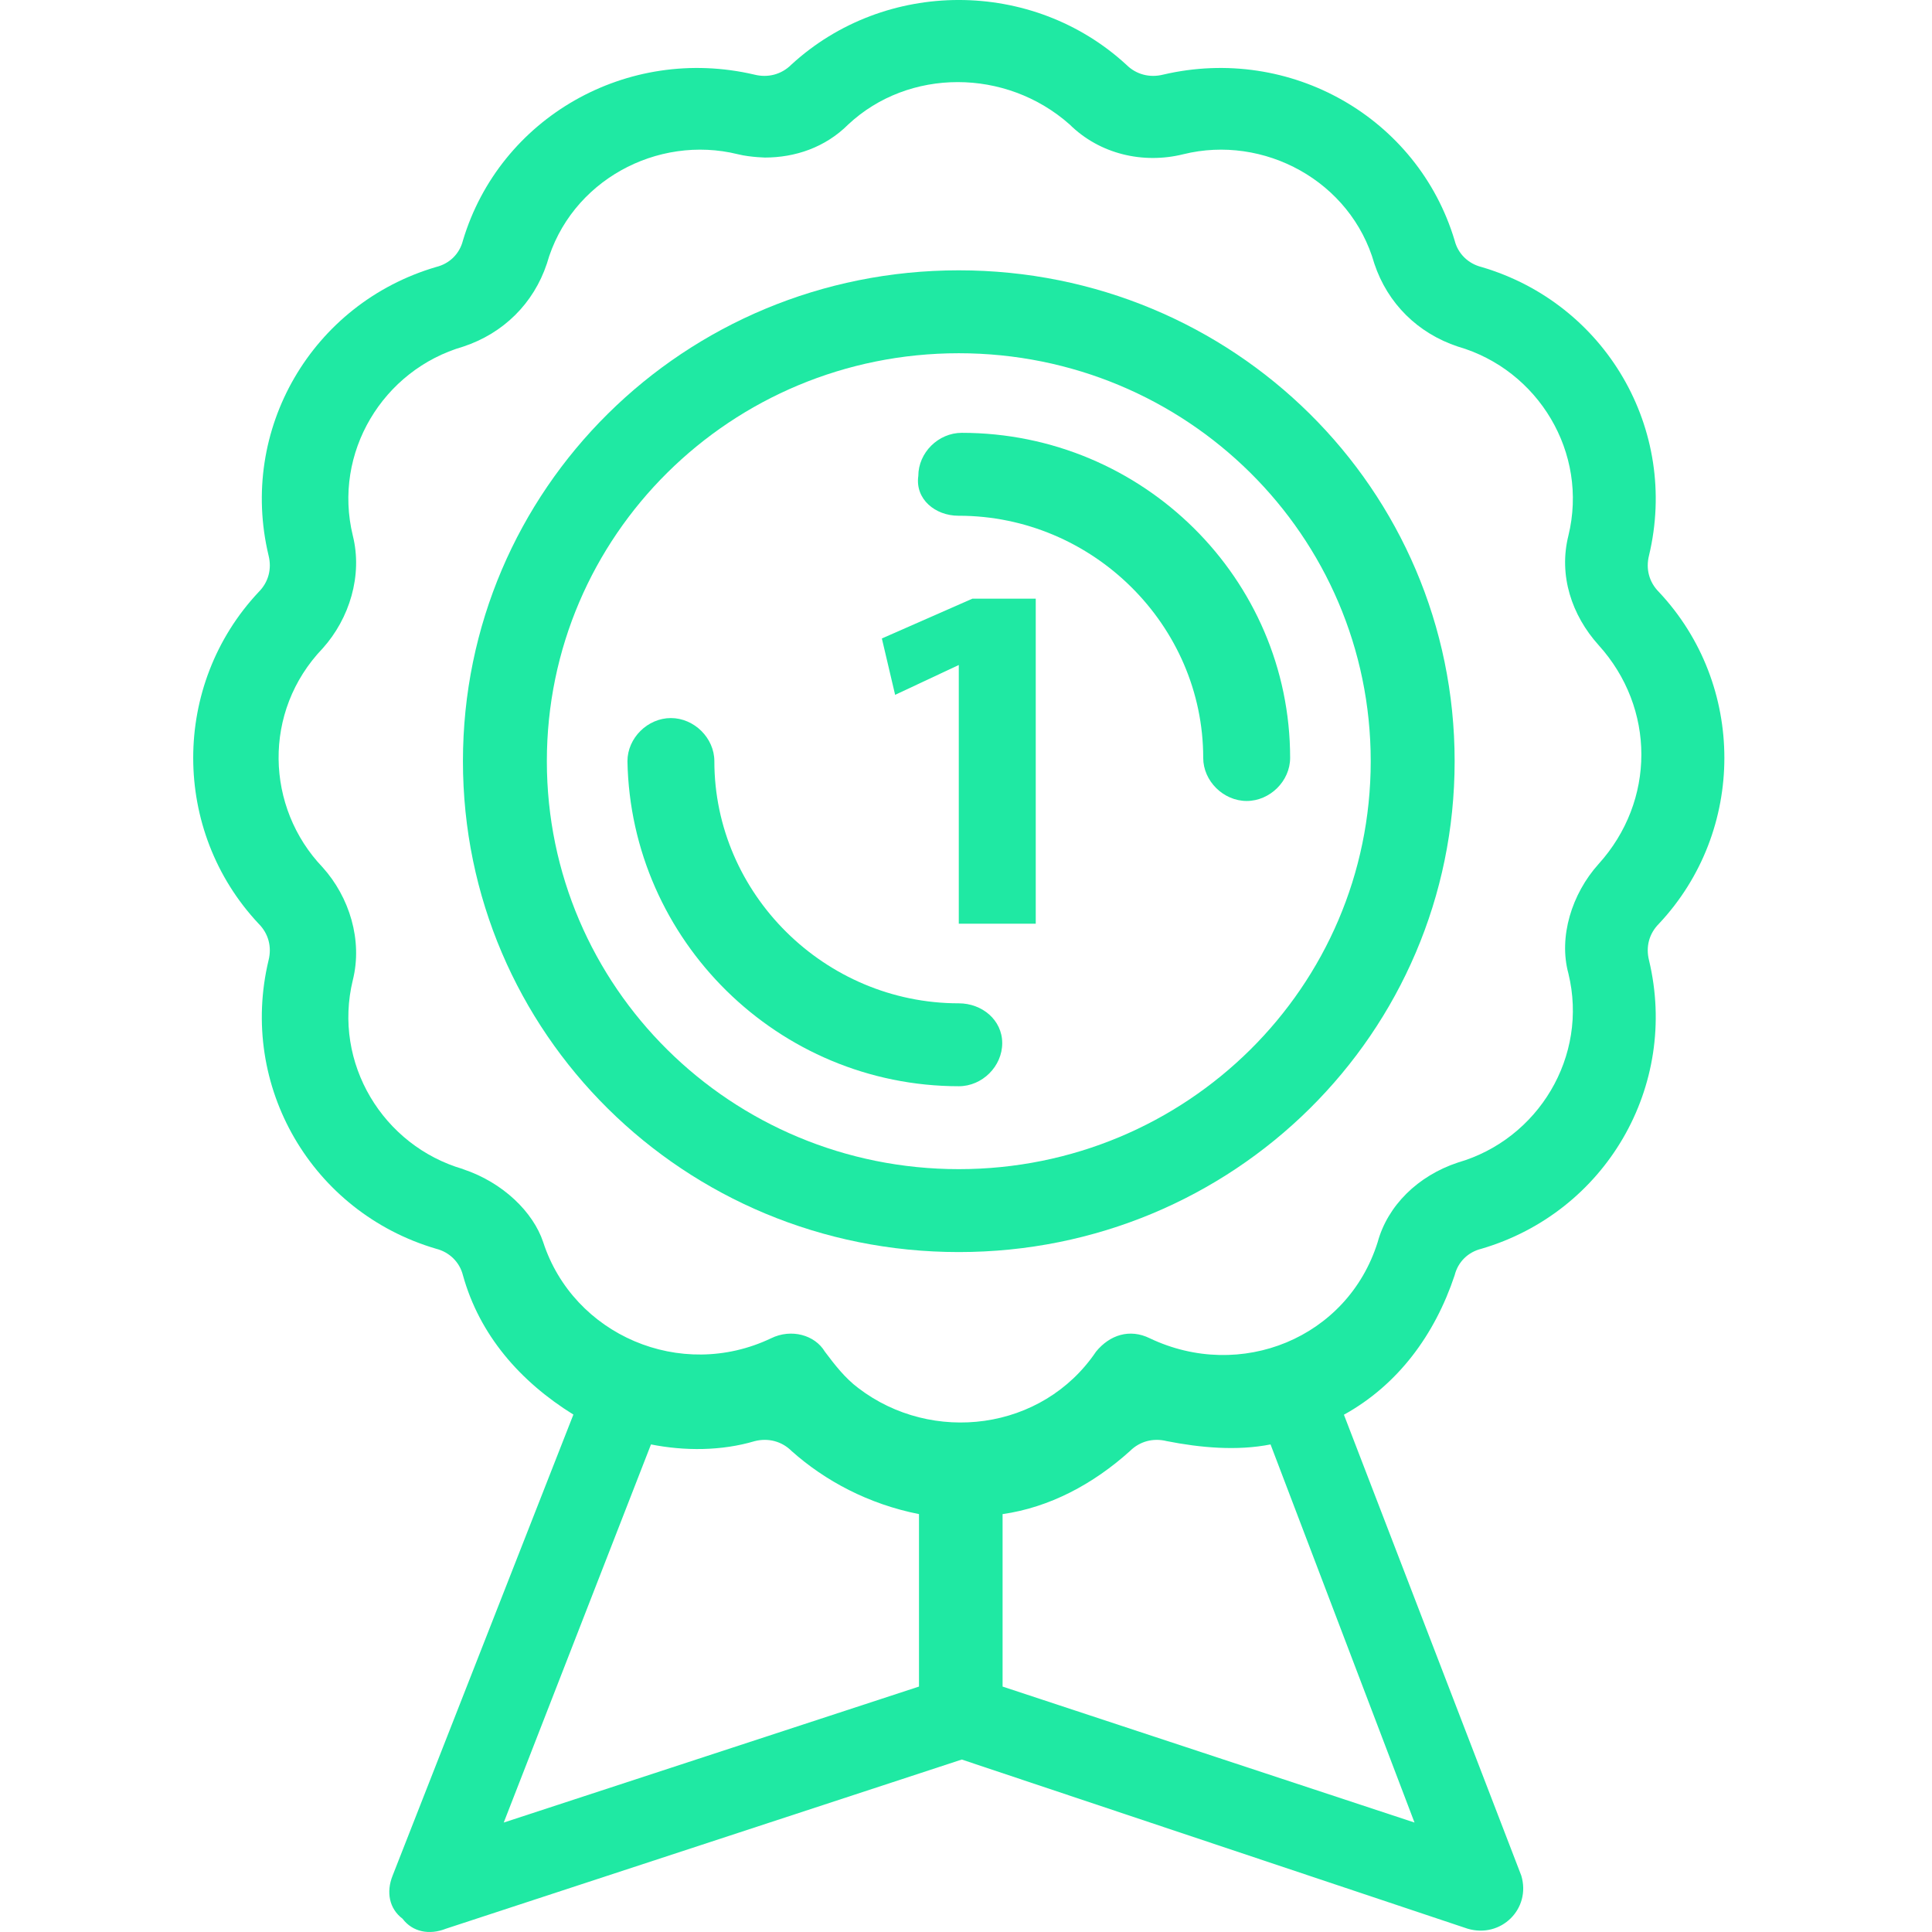
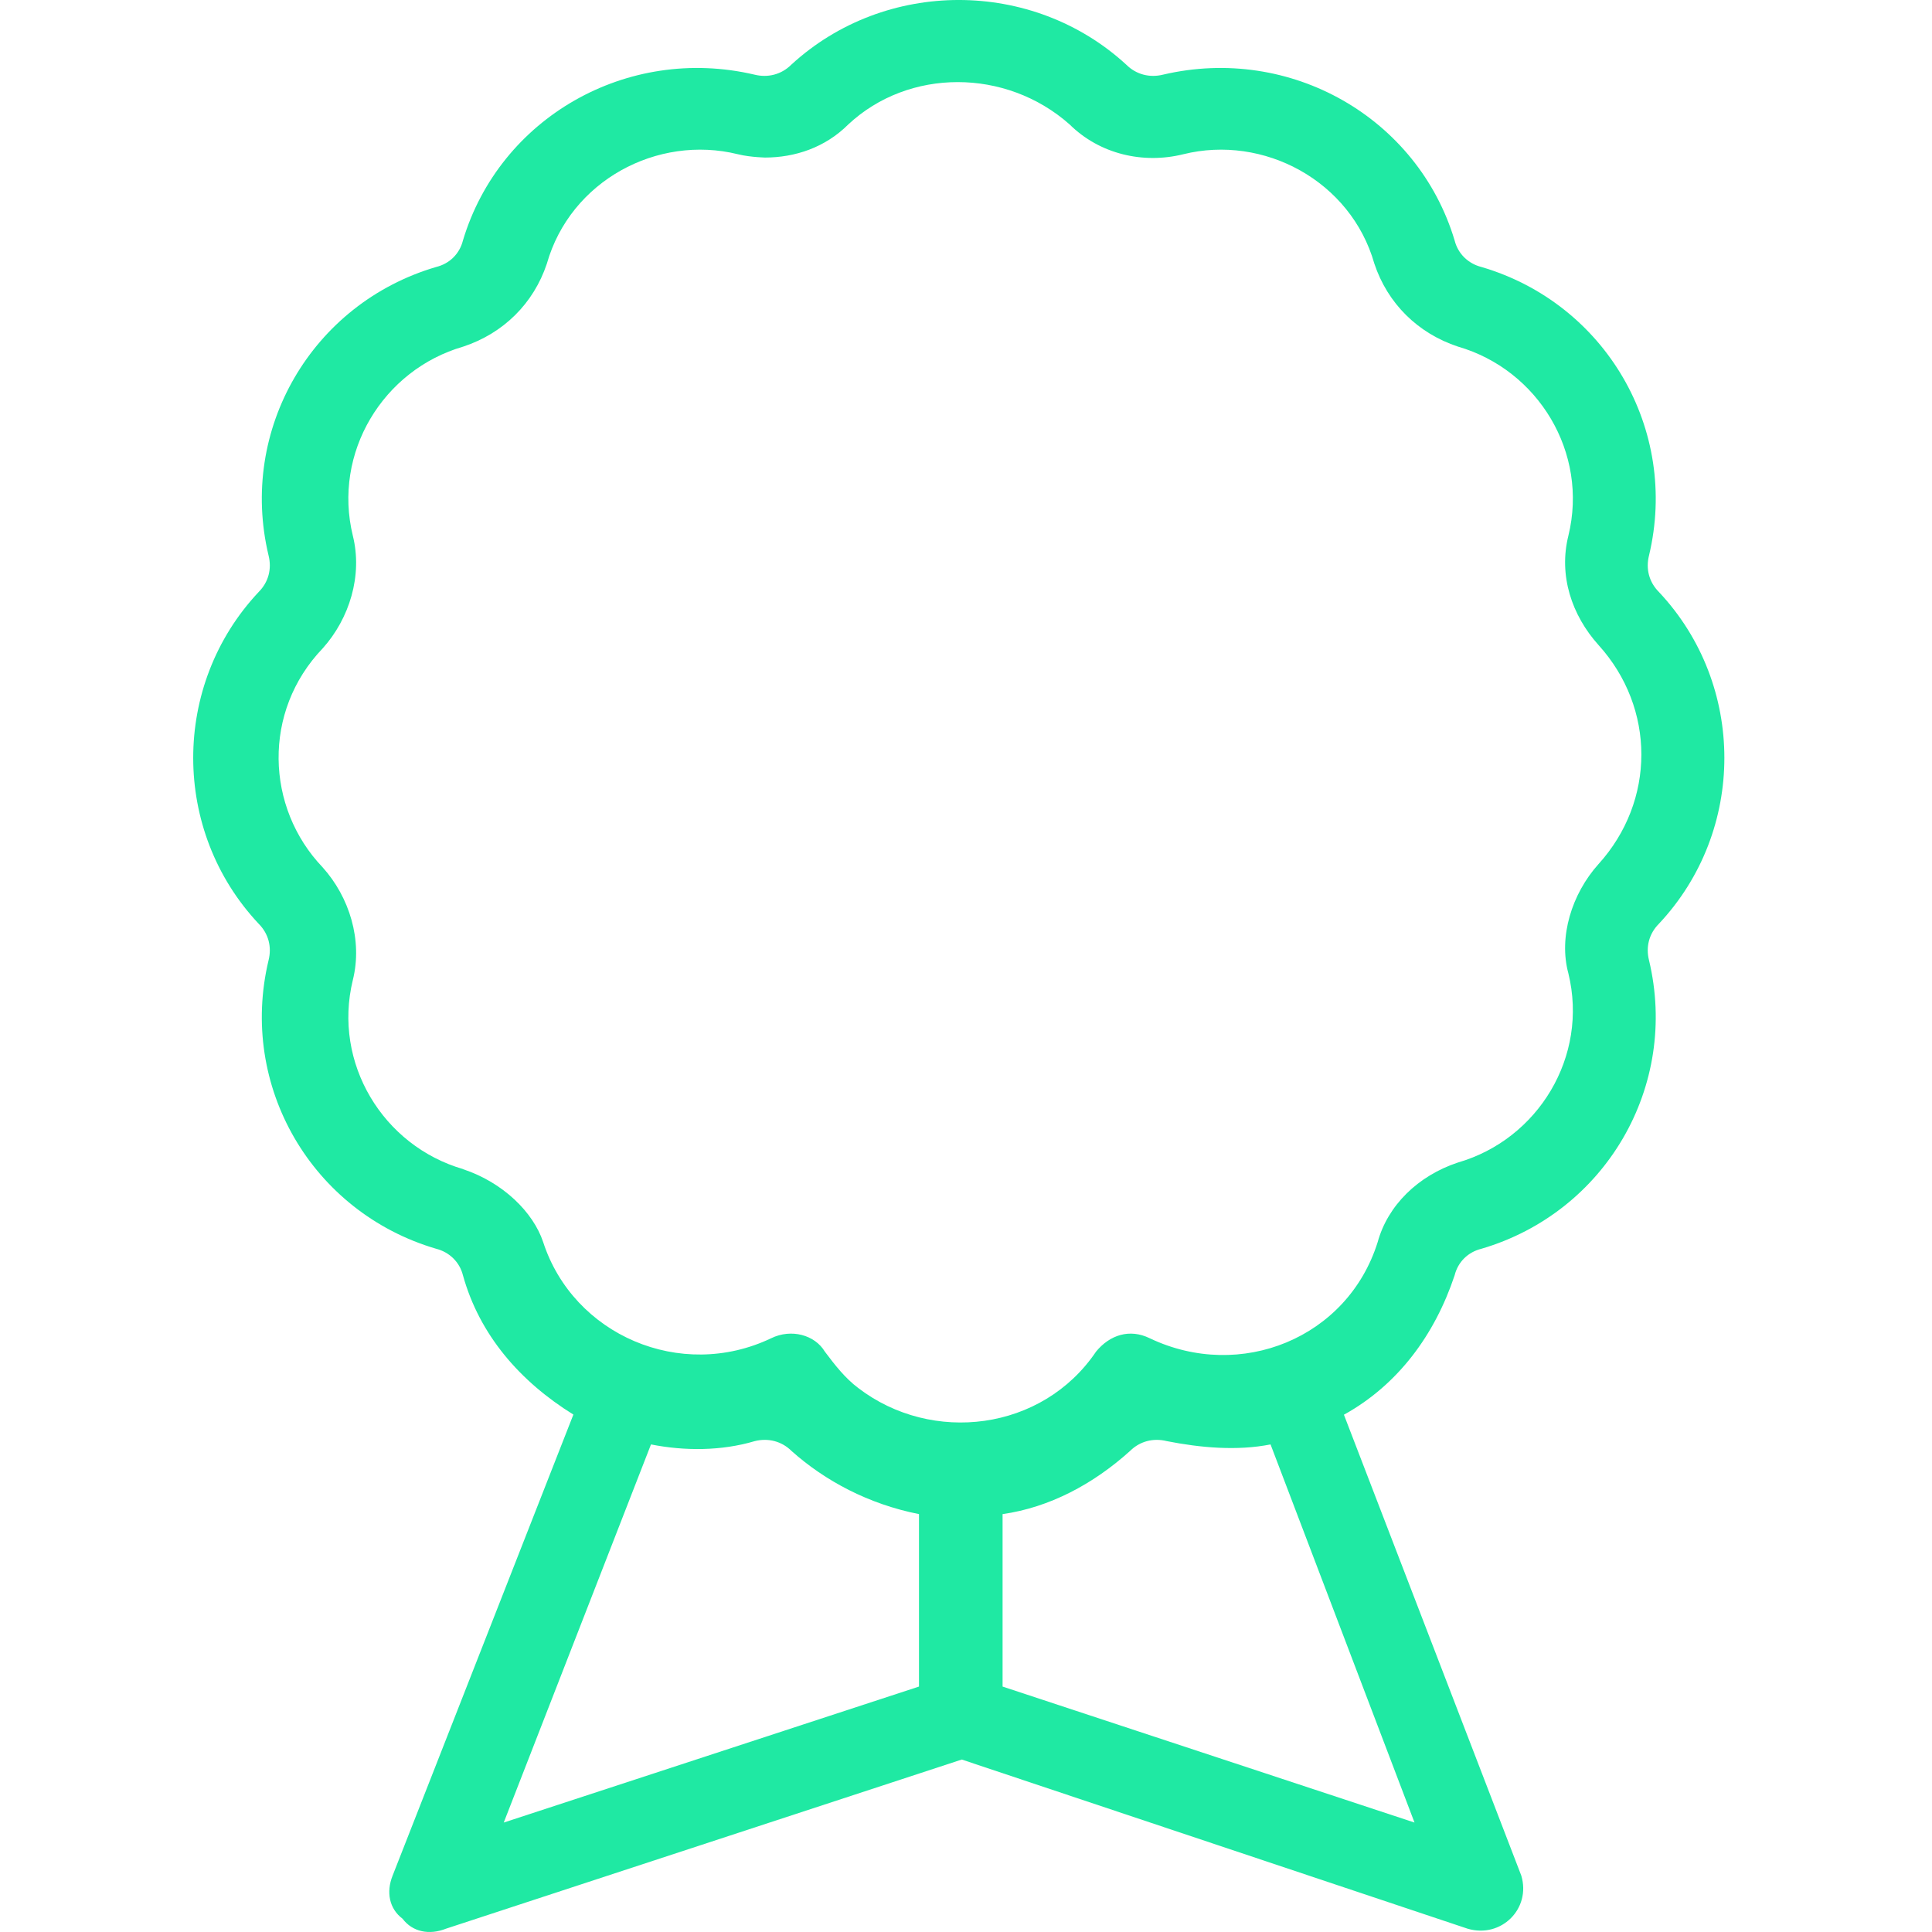
<svg xmlns="http://www.w3.org/2000/svg" width="60" height="60" viewBox="0 0 60 60" fill="none">
-   <path d="M29.776 33.734C30.507 33.734 31.125 33.116 31.125 32.395C31.125 31.674 30.497 31.159 29.776 31.159C25.615 31.159 22.185 27.76 22.185 23.64C22.185 22.918 21.556 22.3 20.835 22.3C20.114 22.3 19.486 22.918 19.486 23.64C19.589 29.202 24.162 33.734 29.786 33.734H29.776Z" fill="#1FE9A3" />
-   <path d="M29.776 16.017C33.937 16.017 37.367 19.416 37.367 23.536C37.367 24.258 37.996 24.875 38.717 24.875C39.438 24.875 40.066 24.258 40.066 23.536C40.066 17.974 35.493 13.442 29.869 13.442C29.137 13.442 28.519 14.06 28.519 14.781C28.416 15.502 29.045 16.017 29.766 16.017H29.776Z" fill="#1FE9A3" />
-   <path d="M29.776 38.884C38.304 38.884 45.175 32.086 45.175 23.64C45.175 15.193 38.304 8.395 29.776 8.395C21.247 8.395 14.377 15.193 14.377 23.64C14.377 32.086 21.247 38.884 29.776 38.884ZM29.776 10.97C36.852 10.97 42.569 16.635 42.569 23.64C42.569 30.644 36.852 36.309 29.776 36.309C22.699 36.309 16.983 30.644 16.983 23.64C16.983 16.635 22.699 10.97 29.776 10.97Z" fill="#1FE9A3" />
  <path d="M41.745 43.931C43.414 43.004 44.557 41.459 45.175 39.605C45.278 39.193 45.587 38.884 46.009 38.781C49.862 37.648 52.148 33.734 51.211 29.82C51.108 29.408 51.211 28.996 51.52 28.687C54.229 25.802 54.229 21.27 51.52 18.386C51.211 18.077 51.108 17.665 51.211 17.253C52.148 13.339 49.862 9.425 46.009 8.292C45.597 8.189 45.278 7.88 45.175 7.468C44.032 3.657 40.076 1.391 36.121 2.318C35.709 2.421 35.287 2.318 34.978 2.009C32.063 -0.67 27.489 -0.67 24.574 2.009C24.265 2.318 23.843 2.421 23.431 2.318C19.476 1.391 15.52 3.657 14.377 7.468C14.274 7.88 13.965 8.189 13.543 8.292C9.69 9.425 7.403 13.339 8.341 17.253C8.444 17.665 8.341 18.077 8.032 18.386C5.323 21.27 5.323 25.802 8.032 28.687C8.341 28.996 8.444 29.408 8.341 29.82C7.403 33.734 9.69 37.648 13.543 38.781C13.954 38.884 14.274 39.193 14.377 39.605C14.892 41.459 16.148 42.901 17.807 43.931L12.193 58.249C11.987 58.764 12.09 59.279 12.502 59.588C12.811 60 13.336 60.103 13.851 59.897L29.869 54.644L45.577 59.897C46.617 60.206 47.554 59.279 47.245 58.249L41.735 43.931H41.745ZM14.387 36.309C11.894 35.588 10.329 33.013 10.957 30.438C11.266 29.202 10.854 27.863 10.02 26.936C8.248 25.082 8.145 22.094 10.02 20.137C10.854 19.21 11.266 17.871 10.957 16.635C10.329 14.06 11.894 11.485 14.387 10.764C15.633 10.352 16.571 9.425 16.983 8.189C17.714 5.614 20.413 4.172 22.916 4.79C23.328 4.893 23.853 4.893 23.75 4.893C24.688 4.893 25.625 4.584 26.346 3.863C28.221 2.112 31.239 2.112 33.216 3.863C34.154 4.79 35.503 5.099 36.749 4.79C39.242 4.172 41.951 5.614 42.682 8.189C43.094 9.425 44.032 10.352 45.278 10.764C47.771 11.485 49.337 14.06 48.708 16.635C48.399 17.871 48.811 19.107 49.645 20.034C51.417 21.991 51.417 24.875 49.645 26.833C48.811 27.76 48.399 29.099 48.708 30.232C49.337 32.807 47.771 35.382 45.278 36.103C44.032 36.515 43.094 37.442 42.785 38.575C41.848 41.562 38.521 42.901 35.709 41.562C35.081 41.253 34.463 41.459 34.04 41.974C32.372 44.446 28.942 44.858 26.655 43.107C26.243 42.798 25.924 42.386 25.615 41.974C25.306 41.459 24.574 41.253 23.946 41.562C21.134 42.901 17.807 41.459 16.869 38.575C16.561 37.648 15.623 36.721 14.377 36.309H14.387ZM20.217 44.858C21.258 45.064 22.401 45.064 23.441 44.755C23.853 44.652 24.276 44.755 24.585 45.064C25.625 45.991 26.974 46.712 28.54 47.022V52.378L15.644 56.601L20.217 44.858ZM31.136 52.378V47.022C32.588 46.816 33.948 46.094 35.091 45.064C35.4 44.755 35.822 44.652 36.234 44.755C37.275 44.961 38.418 45.064 39.458 44.858L43.929 56.601L31.136 52.378Z" fill="#1FE9A3" />
-   <path d="M29.776 20.652V28.687H32.166V18.592H30.199L27.387 19.828L27.799 21.579L29.776 20.652Z" fill="#1FE9A3" />
</svg>